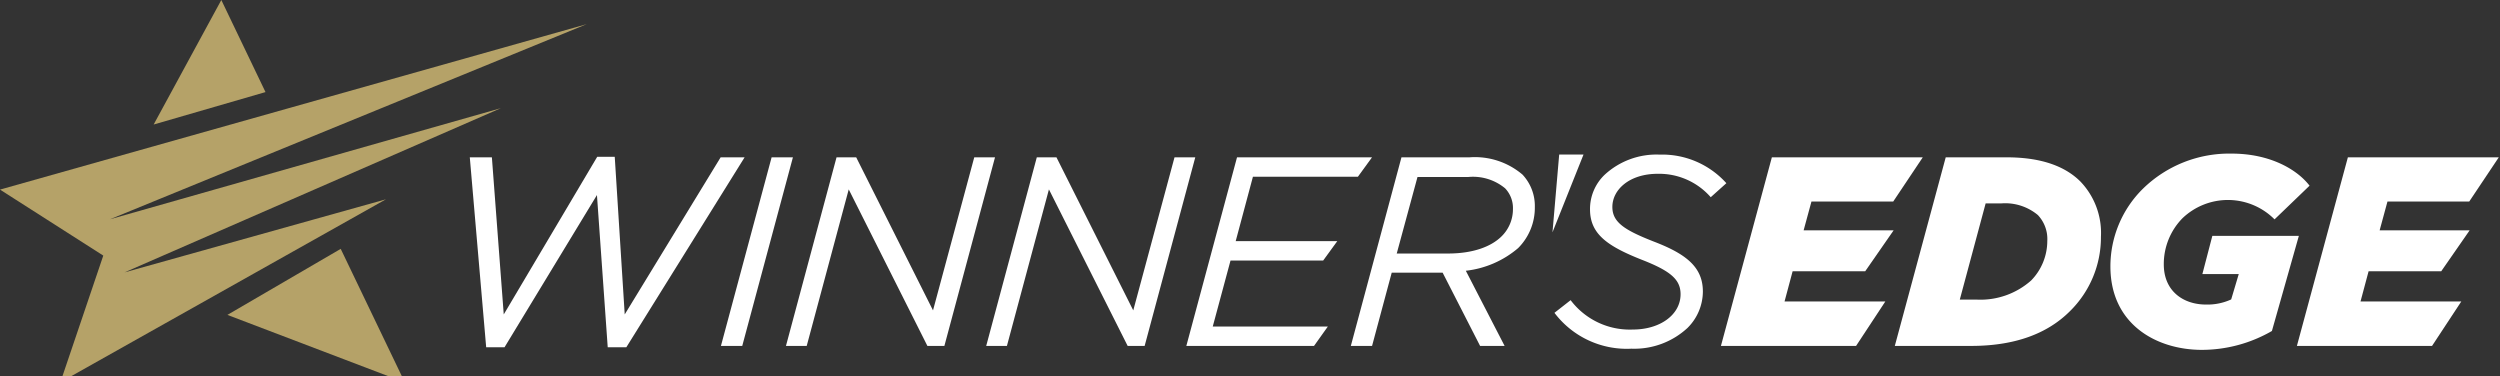
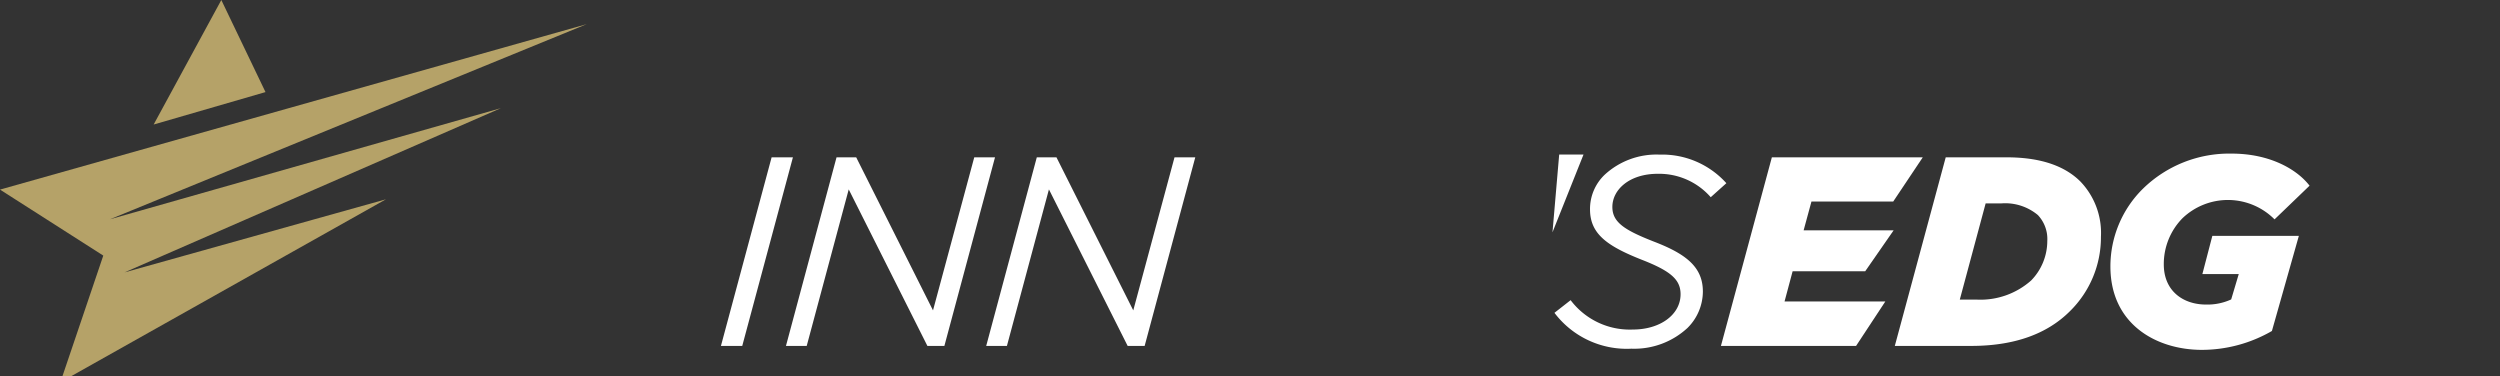
<svg xmlns="http://www.w3.org/2000/svg" width="259" height="39" viewBox="0 0 259 39">
  <rect x="0" y="0" width="259" height="39" fill="#333333" stroke="none" />
  <defs>
    <clipPath id="clip-path">
      <rect id="Rectangle_3" data-name="Rectangle 3" width="259" height="39" transform="translate(250 32)" fill="none" />
    </clipPath>
  </defs>
  <g id="Mask_Group_1" data-name="Mask Group 1" transform="translate(-250 -32)" clip-path="url(#clip-path)">
    <g id="WE_Logo_4c_goldstar_purpletype_Hor" transform="translate(250 32)">
-       <path id="Path_1" data-name="Path 1" d="M196.95,284.747h2.288l1.229,16.275,9.685-16.332h1.814L213,301.022l9.937-16.275h2.483l-12.254,19.679h-1.927l-1.116-15.772-9.576,15.772h-1.9Z" transform="translate(-148.279 -268.448)" fill="#fff" />
      <path id="Path_2" data-name="Path 2" d="M266.321,284.83h2.207l-5.251,19.541H261.07Z" transform="translate(-186.382 -268.531)" fill="#fff" />
      <path id="Path_3" data-name="Path 3" d="M282.912,284.83h2.037l7.957,15.857,4.273-15.857h2.151l-5.246,19.541h-1.757l-8.152-16.218-4.354,16.218h-2.15Z" transform="translate(-196.247 -268.531)" fill="#fff" />
      <path id="Path_4" data-name="Path 4" d="M334.042,284.83h2.037l7.957,15.857,4.273-15.857h2.151l-5.246,19.541h-1.757L335.3,288.153l-4.354,16.218H328.8Z" transform="translate(-226.63 -268.531)" fill="#fff" />
-       <path id="Path_5" data-name="Path 5" d="M385.151,284.83h13.986l-1.461,2.009H386.8l-1.785,6.671h10.525l-1.461,2.009h-9.6l-1.842,6.841H394.56l-1.432,2.009H379.9Z" transform="translate(-256.996 -268.531)" fill="#fff" />
-       <path id="Path_6" data-name="Path 6" d="M431.405,296.78H426.13l-2.037,7.592h-2.2l5.246-19.541h7.036a7.615,7.615,0,0,1,5.5,1.785,4.75,4.75,0,0,1,1.282,3.376,5.91,5.91,0,0,1-1.733,4.244,10.056,10.056,0,0,1-5.417,2.345l4.021,7.791h-2.54Zm.556-1.984c2.568,0,4.467-.7,5.555-1.785a3.942,3.942,0,0,0,1.173-2.848,2.954,2.954,0,0,0-.812-2.122,5.209,5.209,0,0,0-3.826-1.173H428.8l-2.151,7.929Z" transform="translate(-281.948 -268.531)" fill="#fff" />
      <path id="Path_7" data-name="Path 7" d="M473.89,300.529l1.676-1.311a7.677,7.677,0,0,0,6.448,3.043c2.82,0,4.942-1.534,4.942-3.656,0-1.509-1.006-2.4-4.021-3.575-3.6-1.424-5.36-2.682-5.36-5.222a4.9,4.9,0,0,1,1.509-3.575,7.909,7.909,0,0,1,5.7-2.094A8.935,8.935,0,0,1,491.7,287.1l-1.619,1.453a7.1,7.1,0,0,0-5.5-2.426c-2.93,0-4.691,1.647-4.691,3.433,0,1.591,1.258,2.4,4.325,3.6,3.352,1.286,5.052,2.654,5.052,5.165a5.343,5.343,0,0,1-1.591,3.769,8.114,8.114,0,0,1-5.806,2.151A9.385,9.385,0,0,1,473.89,300.529Z" transform="translate(-312.849 -268.121)" fill="#fff" />
      <path id="Path_8" data-name="Path 8" d="M521.675,284.83h15.634l-3.059,4.577h-8.472l-.812,2.986h9.324l-2.946,4.244h-7.519l-.836,3.128h10.44l-3.031,4.605h-14Z" transform="translate(-338.11 -268.531)" fill="#fff" />
      <path id="Path_9" data-name="Path 9" d="M566.065,284.83h6.31c3.8,0,6.172,1.035,7.648,2.512a7.686,7.686,0,0,1,2.122,5.721,10.726,10.726,0,0,1-3.21,7.705c-2.345,2.345-5.721,3.6-10.245,3.6h-7.9Zm5.721,4.776H570.2l-2.678,9.965H569.3a7.911,7.911,0,0,0,5.612-1.98,5.871,5.871,0,0,0,1.676-4.1,3.606,3.606,0,0,0-.978-2.682A5.291,5.291,0,0,0,571.786,289.606Z" transform="translate(-364.488 -268.531)" fill="#fff" />
      <path id="Path_10" data-name="Path 10" d="M615.84,295.574a11.289,11.289,0,0,1,3.38-8.067,12.788,12.788,0,0,1,9.186-3.627c3.907,0,6.727,1.591,8.066,3.323l-3.628,3.49a6.81,6.81,0,0,0-9.547-.11,6.775,6.775,0,0,0-1.927,4.776c0,2.735,1.984,4.159,4.382,4.159a5.894,5.894,0,0,0,2.6-.532l.783-2.625h-3.769L626.4,292.4h8.963l-2.792,9.856a14.53,14.53,0,0,1-7.287,1.956C620.612,304.2,615.84,301.575,615.84,295.574Z" transform="translate(-397.201 -267.966)" fill="#fff" />
-       <path id="Path_11" data-name="Path 11" d="M668.739,284.83h15.634l-3.059,4.577h-8.472l-.812,2.986h9.324l-2.946,4.244h-7.523l-.836,3.128h10.44l-3.031,4.605h-14Z" transform="translate(-425.499 -268.531)" fill="#fff" />
      <path id="Path_12" data-name="Path 12" d="M474.084,284.12l-.694,8.054,3.214-8.054Z" transform="translate(-312.552 -268.109)" fill="#fff" />
      <g id="Group_4" data-name="Group 4">
        <g id="Group_3" data-name="Group 3">
          <g id="Group_1" data-name="Group 1" transform="translate(15.918)">
-             <path id="Path_13" data-name="Path 13" d="M135.06,315.041l18.385,7L146.8,308.2Z" transform="translate(-127.42 -282.418)" fill="#b5a268" />
            <path id="Path_14" data-name="Path 14" d="M127.818,254.2l-4.577-9.539-7.011,12.9Z" transform="translate(-116.23 -244.66)" fill="#b5a268" />
          </g>
          <g id="Group_2" data-name="Group 2" transform="translate(0 2.499)">
            <path id="Path_15" data-name="Path 15" d="M116.987,268.966l-27.092,7.576,39-17.018L88.39,271.039l49.4-20.219L77,267.963,87.7,274.8l-4.443,13.122Z" transform="translate(-77 -250.82)" fill="#b5a268" />
          </g>
        </g>
      </g>
    </g>
  </g>
</svg>